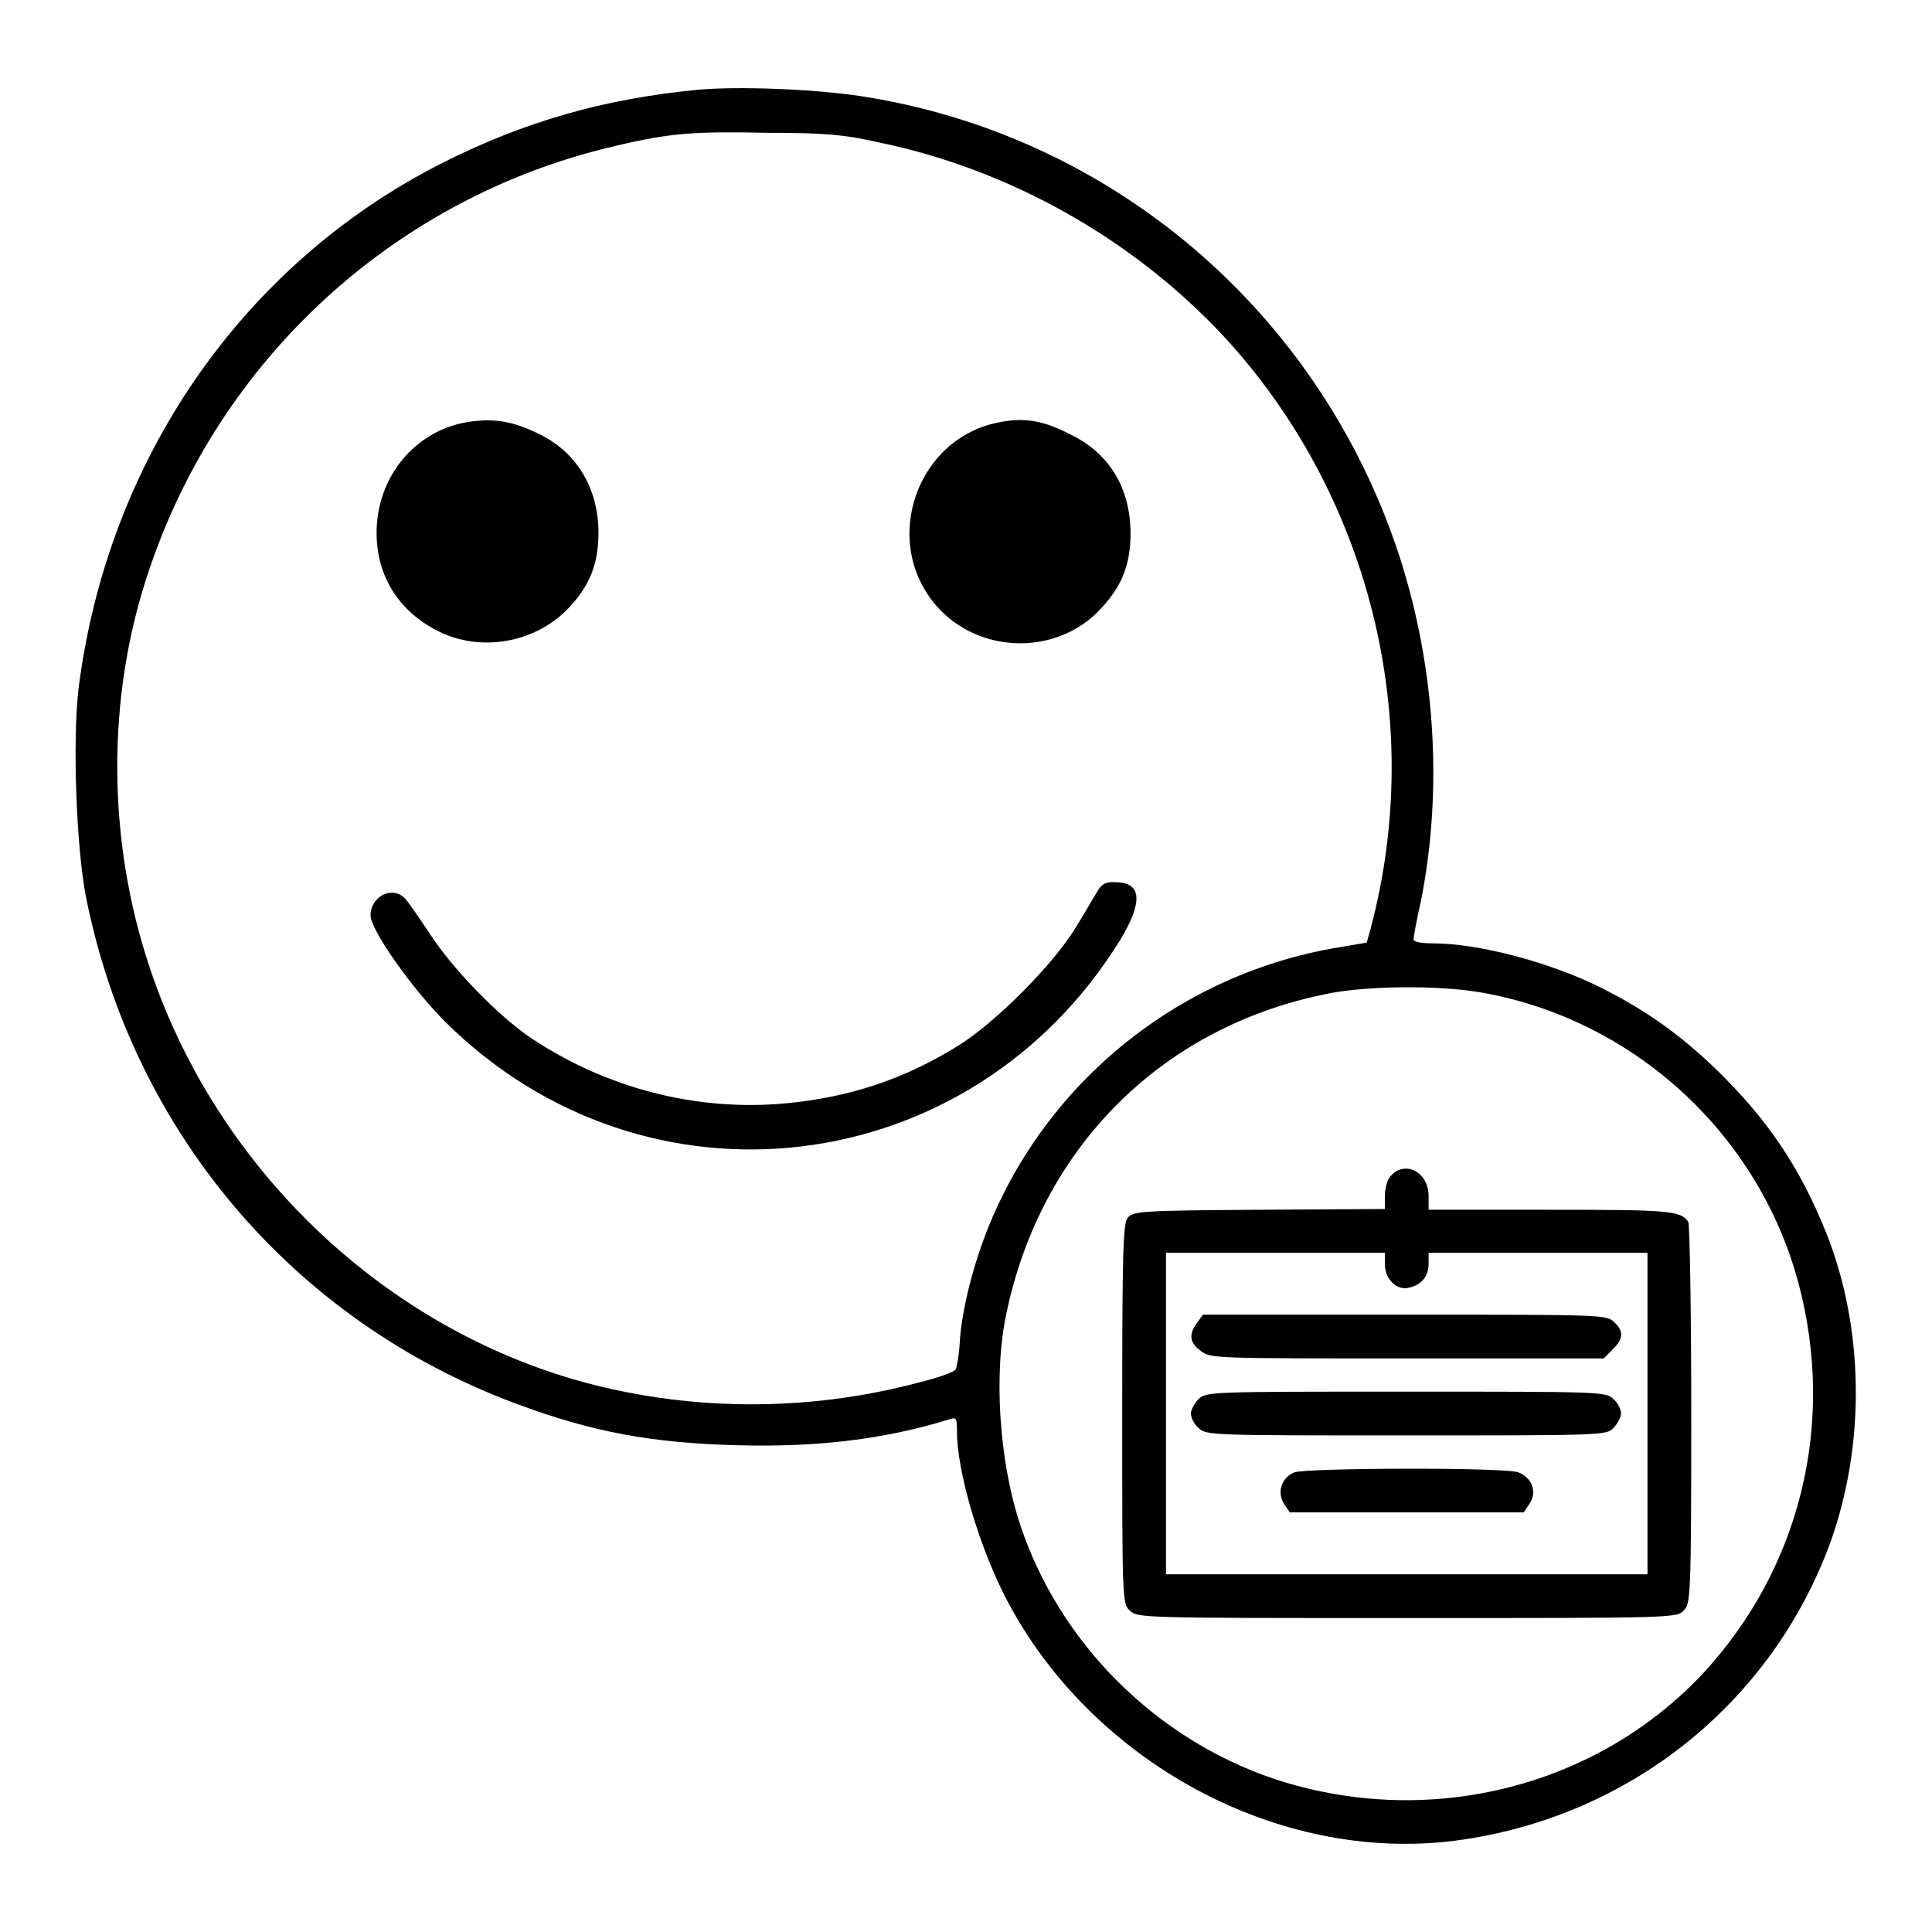
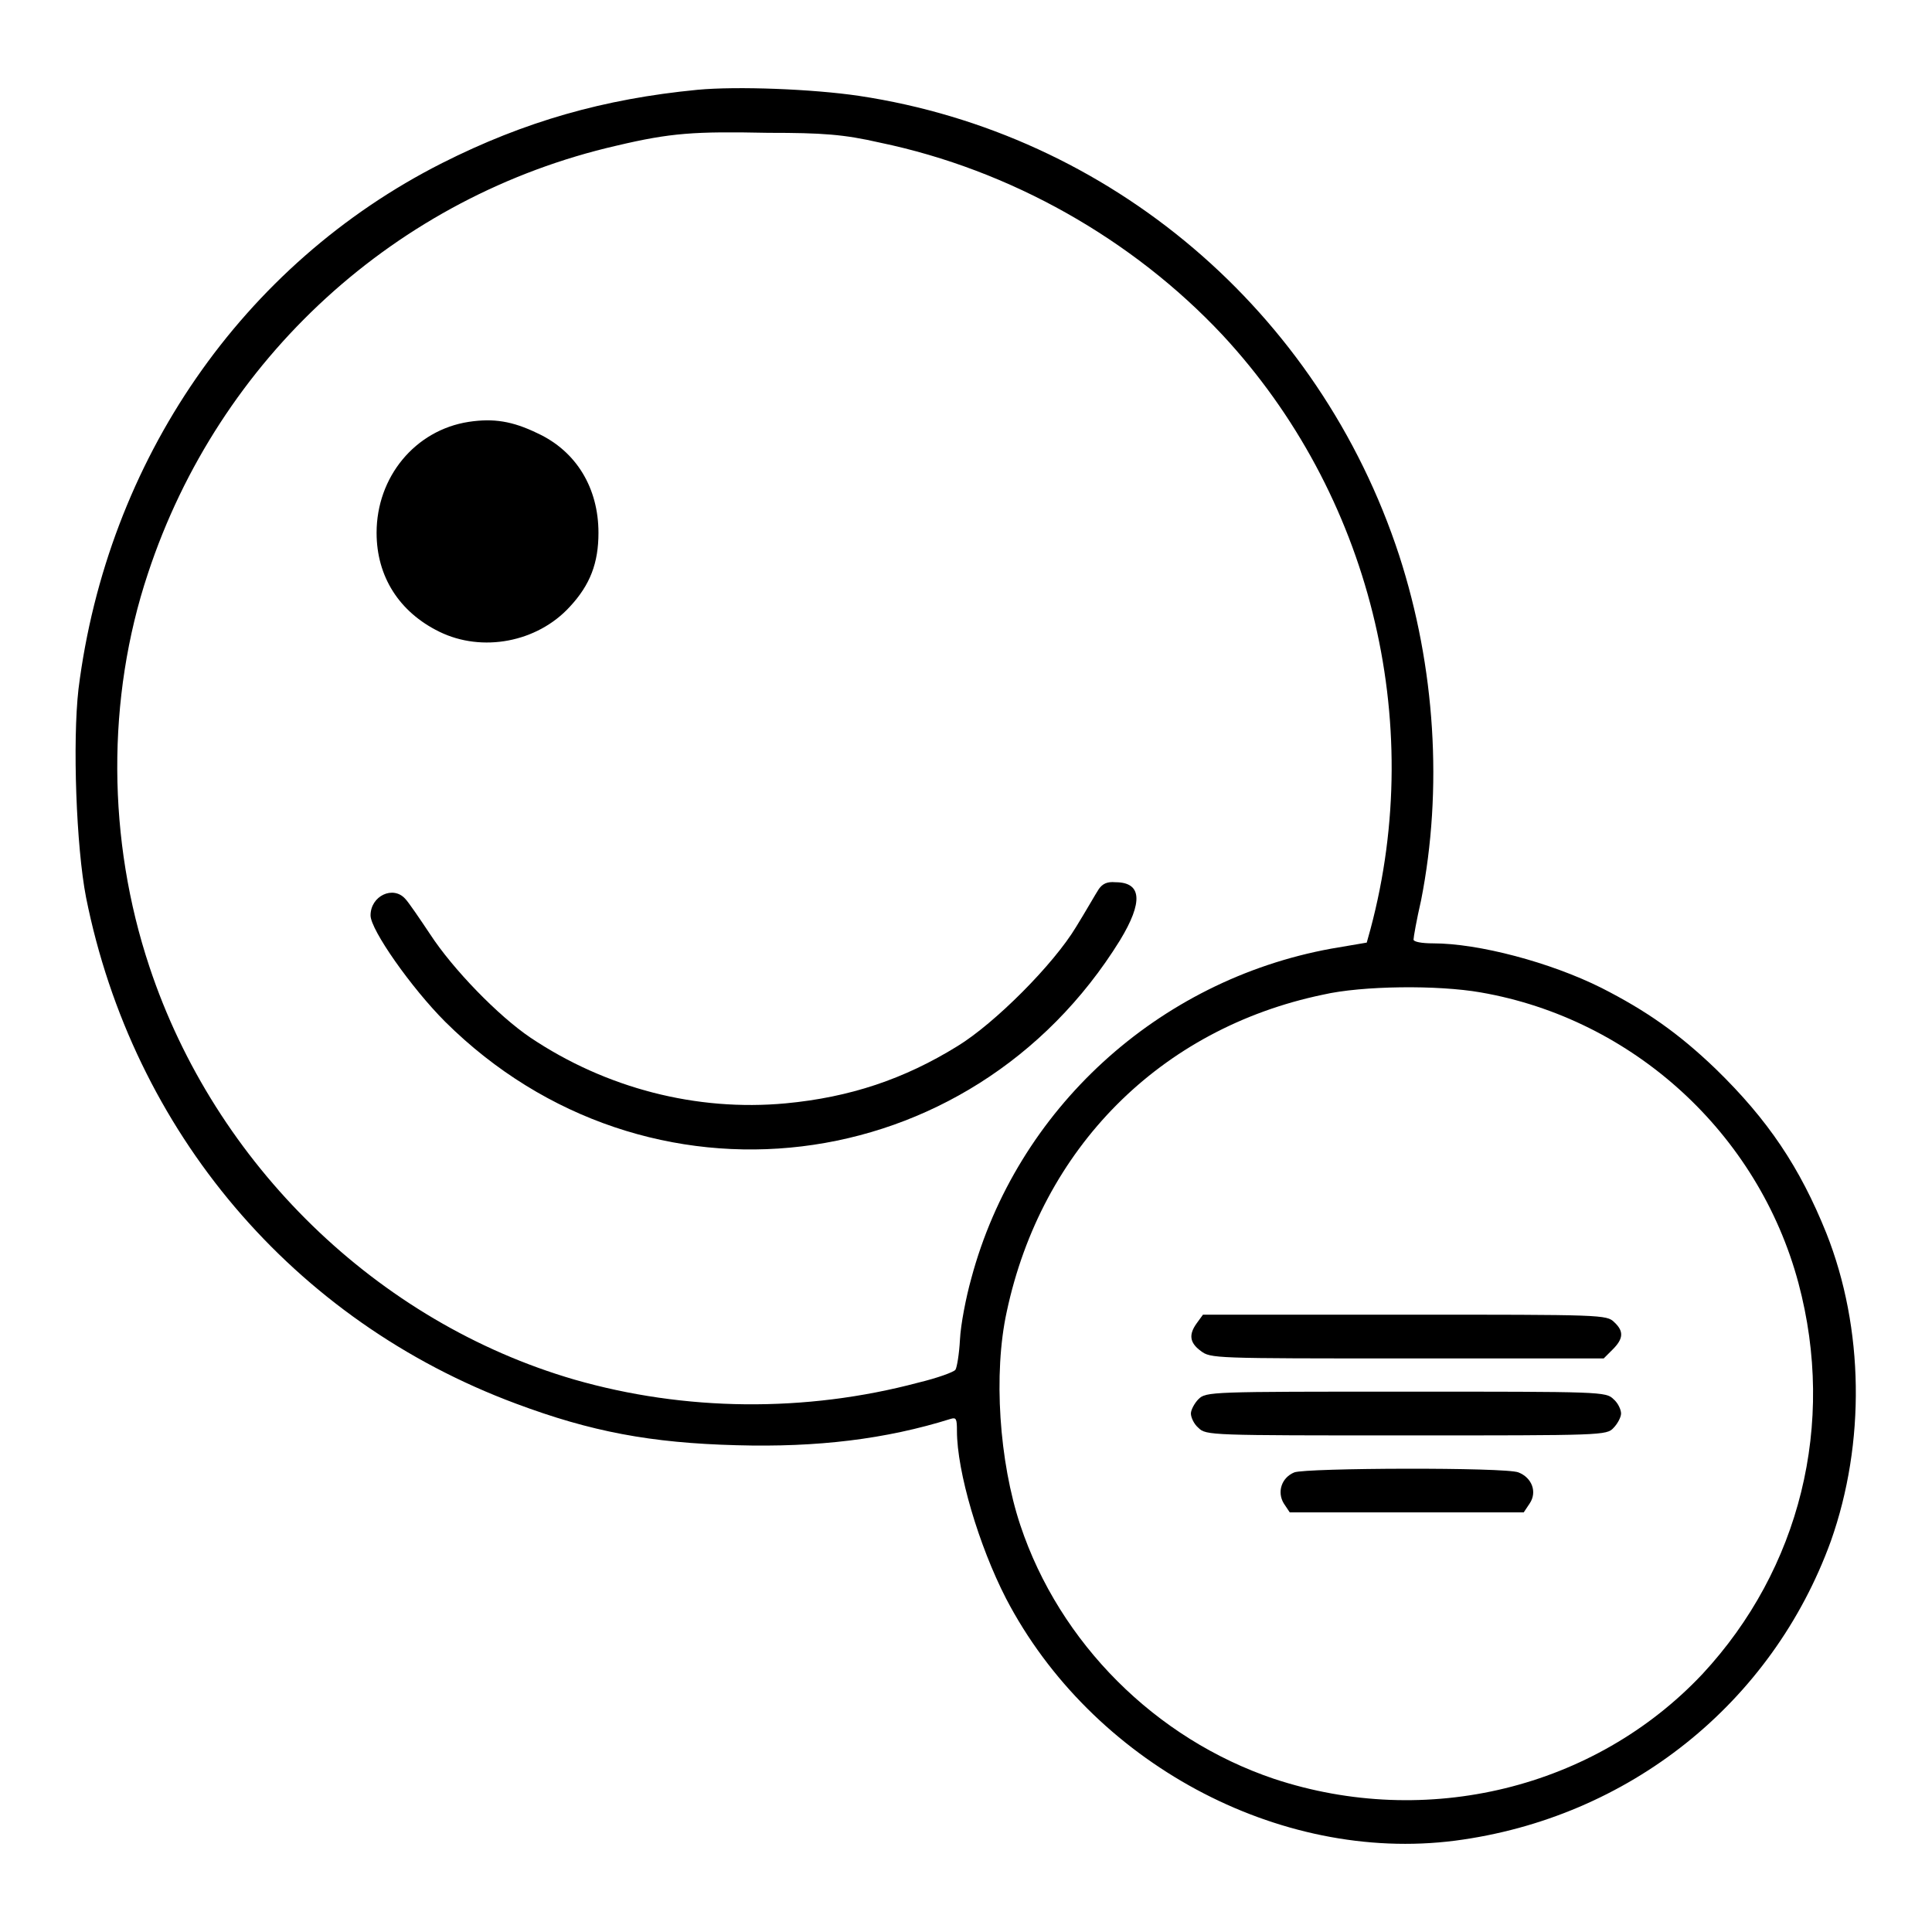
<svg xmlns="http://www.w3.org/2000/svg" version="1.1" x="0px" y="0px" viewBox="0 0 256 256" enable-background="new 0 0 256 256" xml:space="preserve">
  <g>
    <g>
      <g>
        <path fill="#000000" d="M92.4,11.9c-12.4,1.2-22.9,4.2-33.8,9.7C32.1,35,14.2,61,10.4,91.3c-0.8,7-0.3,20.9,1,27.6c6.2,31,27.4,56.1,57,67.1c9.9,3.7,17.8,5.2,29.2,5.5c10.7,0.3,19.8-0.8,28.4-3.5c0.7-0.2,0.8,0,0.8,1.6c0,5.4,2.9,15.2,6.5,22.2c11.3,21.7,36.1,35.1,59.5,32.1c23-3,42-18.2,49.8-39.7c4.6-13,4.4-28.2-0.6-40.8c-3.5-8.7-7.7-15-14.7-21.8c-4.9-4.7-9.2-7.7-15.1-10.7c-6.8-3.4-16.3-5.9-22.3-5.9c-1.5,0-2.6-0.2-2.6-0.5c0-0.3,0.4-2.6,1-5.2c2.9-14.7,1.9-30.9-2.9-45.7c-10.6-32.4-38.3-55.9-71.6-60.9C107.7,11.8,97.7,11.4,92.4,11.9z M116.6,18.9c17.3,3.6,33.5,12.8,45.4,25.5c19.5,21,27,51,19.6,78.7l-0.5,1.8l-4.7,0.8c-23,4.2-41.7,21.3-47.7,43.7c-0.7,2.5-1.4,6.1-1.5,8.1c-0.1,1.9-0.4,3.7-0.6,4c-0.2,0.3-2.4,1.1-4.9,1.7c-15,4-31,3.8-45.6-0.4c-26.1-7.6-47.6-28.5-56.3-54.7c-5.6-16.8-5.7-35.6-0.2-52.1c9.4-28.5,32.9-50,62.1-56.7c7.2-1.7,10.3-1.9,20.1-1.7C109,17.6,111.8,17.8,116.6,18.9z M196.2,131.5c20.2,3.5,36.8,18.7,42.1,38.5c5,18.7,0.2,37.9-12.7,51.8c-14.3,15.2-36.6,20.6-56.8,13.9c-15.7-5.3-28.4-18-33.6-33.6c-2.8-8.4-3.6-20.1-1.8-28.3c4.6-21.6,20.3-37.5,41.9-42C180.5,130.6,190.5,130.5,196.2,131.5z" />
        <path fill="#000000" d="M62.1,55.9C55,57,49.9,63.2,49.9,70.6c0,5.8,3,10.5,8.3,13.1c5.7,2.8,13,1.4,17.3-3.3c2.7-2.9,3.8-5.8,3.8-9.8c0-5.9-2.9-10.8-8.1-13.2C67.9,55.8,65.4,55.4,62.1,55.9z" />
-         <path fill="#000000" d="M132.7,55.9c-11.2,1.9-16.1,15.8-8.6,24.4c5.7,6.5,16.2,6.6,21.9,0.2c2.7-2.9,3.8-5.8,3.8-9.8c0-6-2.8-10.7-8.1-13.2C138.4,55.8,135.9,55.3,132.7,55.9z" />
        <path fill="#000000" d="M145.6,117.8c-0.4,0.6-1.7,2.9-3,5c-3,5-10.8,12.8-15.7,15.8c-7.1,4.4-14.3,6.8-22.8,7.6c-11.8,1.1-23.8-2-33.8-8.7C66,134.6,60,128.4,57,123.8c-1.4-2.1-2.9-4.3-3.3-4.7c-1.6-1.8-4.6-0.4-4.6,2.2c0,1.9,5.4,9.6,9.9,14.1c26.6,26.4,69.6,21.2,89.4-10.8c3.1-5.1,2.9-7.7-0.6-7.7C146.7,116.8,146.1,117.1,145.6,117.8z" />
-         <path fill="#000000" d="M184.3,155.8c-0.5,0.5-0.8,1.7-0.8,2.7v1.7l-16.7,0.1c-15.9,0.1-16.7,0.2-17.4,1.1c-0.6,0.8-0.7,5.1-0.7,26c0,24.4,0,25.1,1,26c1,1,1.6,1,36.7,1s35.8,0,36.7-1c0.9-0.9,1-1.6,1-26c0-13.7-0.2-25.2-0.4-25.5c-1-1.5-2.6-1.6-18.4-1.6h-16v-1.8C189.3,155.3,186.2,153.7,184.3,155.8z M183.5,167.5c0,2,1.6,3.6,3.3,3.1c1.6-0.4,2.5-1.5,2.5-3.2v-1.4h14.5h14.5v21.3v21.3h-31.9h-31.9v-21.3v-21.3H169h14.5L183.5,167.5L183.5,167.5z" />
        <path fill="#000000" d="M158.6,175.3c-1.1,1.5-1,2.6,0.5,3.7c1.3,1,1.7,1,27.4,1h26l1.2-1.2c1.4-1.4,1.5-2.4,0.2-3.6c-1-1-1.6-1-27.7-1h-26.8L158.6,175.3z" />
        <path fill="#000000" d="M158.8,185.4c-0.5,0.5-1,1.4-1,1.9s0.4,1.4,1,1.9c1,1,1.6,1,27.5,1c26,0,26.6,0,27.5-1c0.5-0.5,1-1.4,1-1.9s-0.4-1.4-1-1.9c-1-1-1.6-1-27.5-1C160.4,184.4,159.8,184.4,158.8,185.4z" />
        <path fill="#000000" d="M171.5,195.1c-1.7,0.7-2.3,2.6-1.4,4.1l0.8,1.2h15.5h15.5l0.8-1.2c1-1.5,0.3-3.4-1.5-4.1C199.5,194.4,173,194.5,171.5,195.1z" />
      </g>
    </g>
  </g>
</svg>